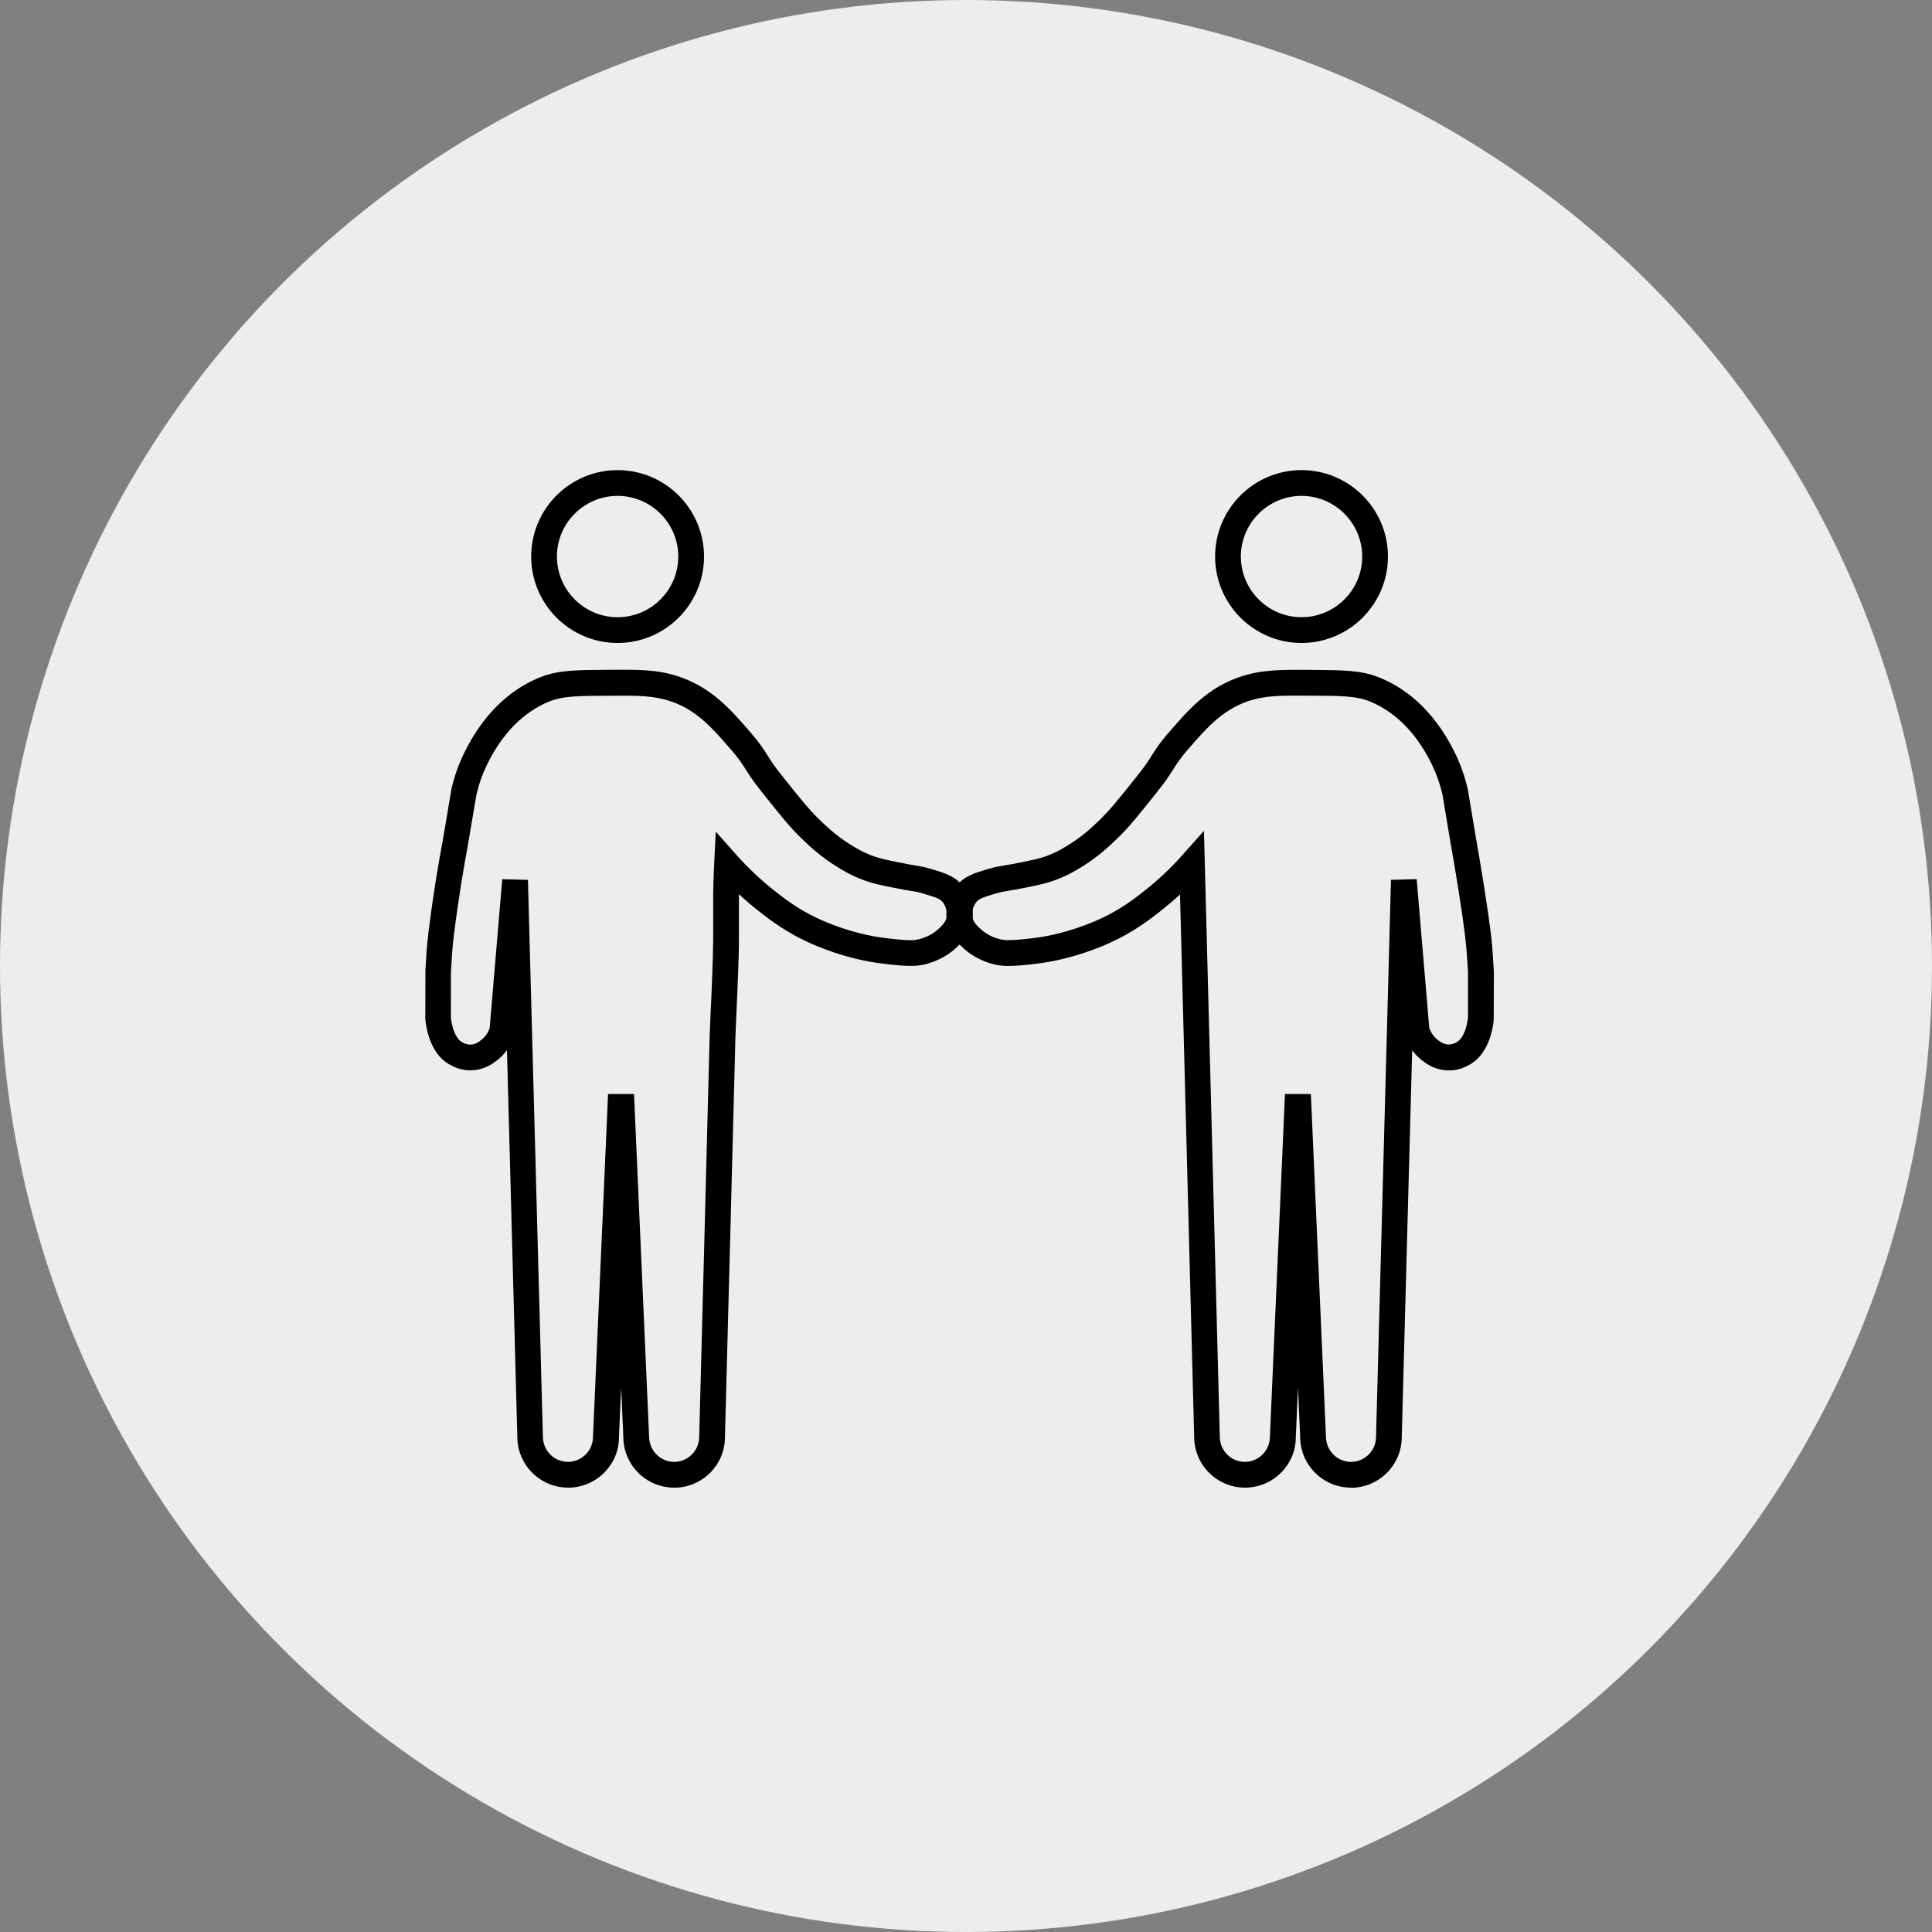
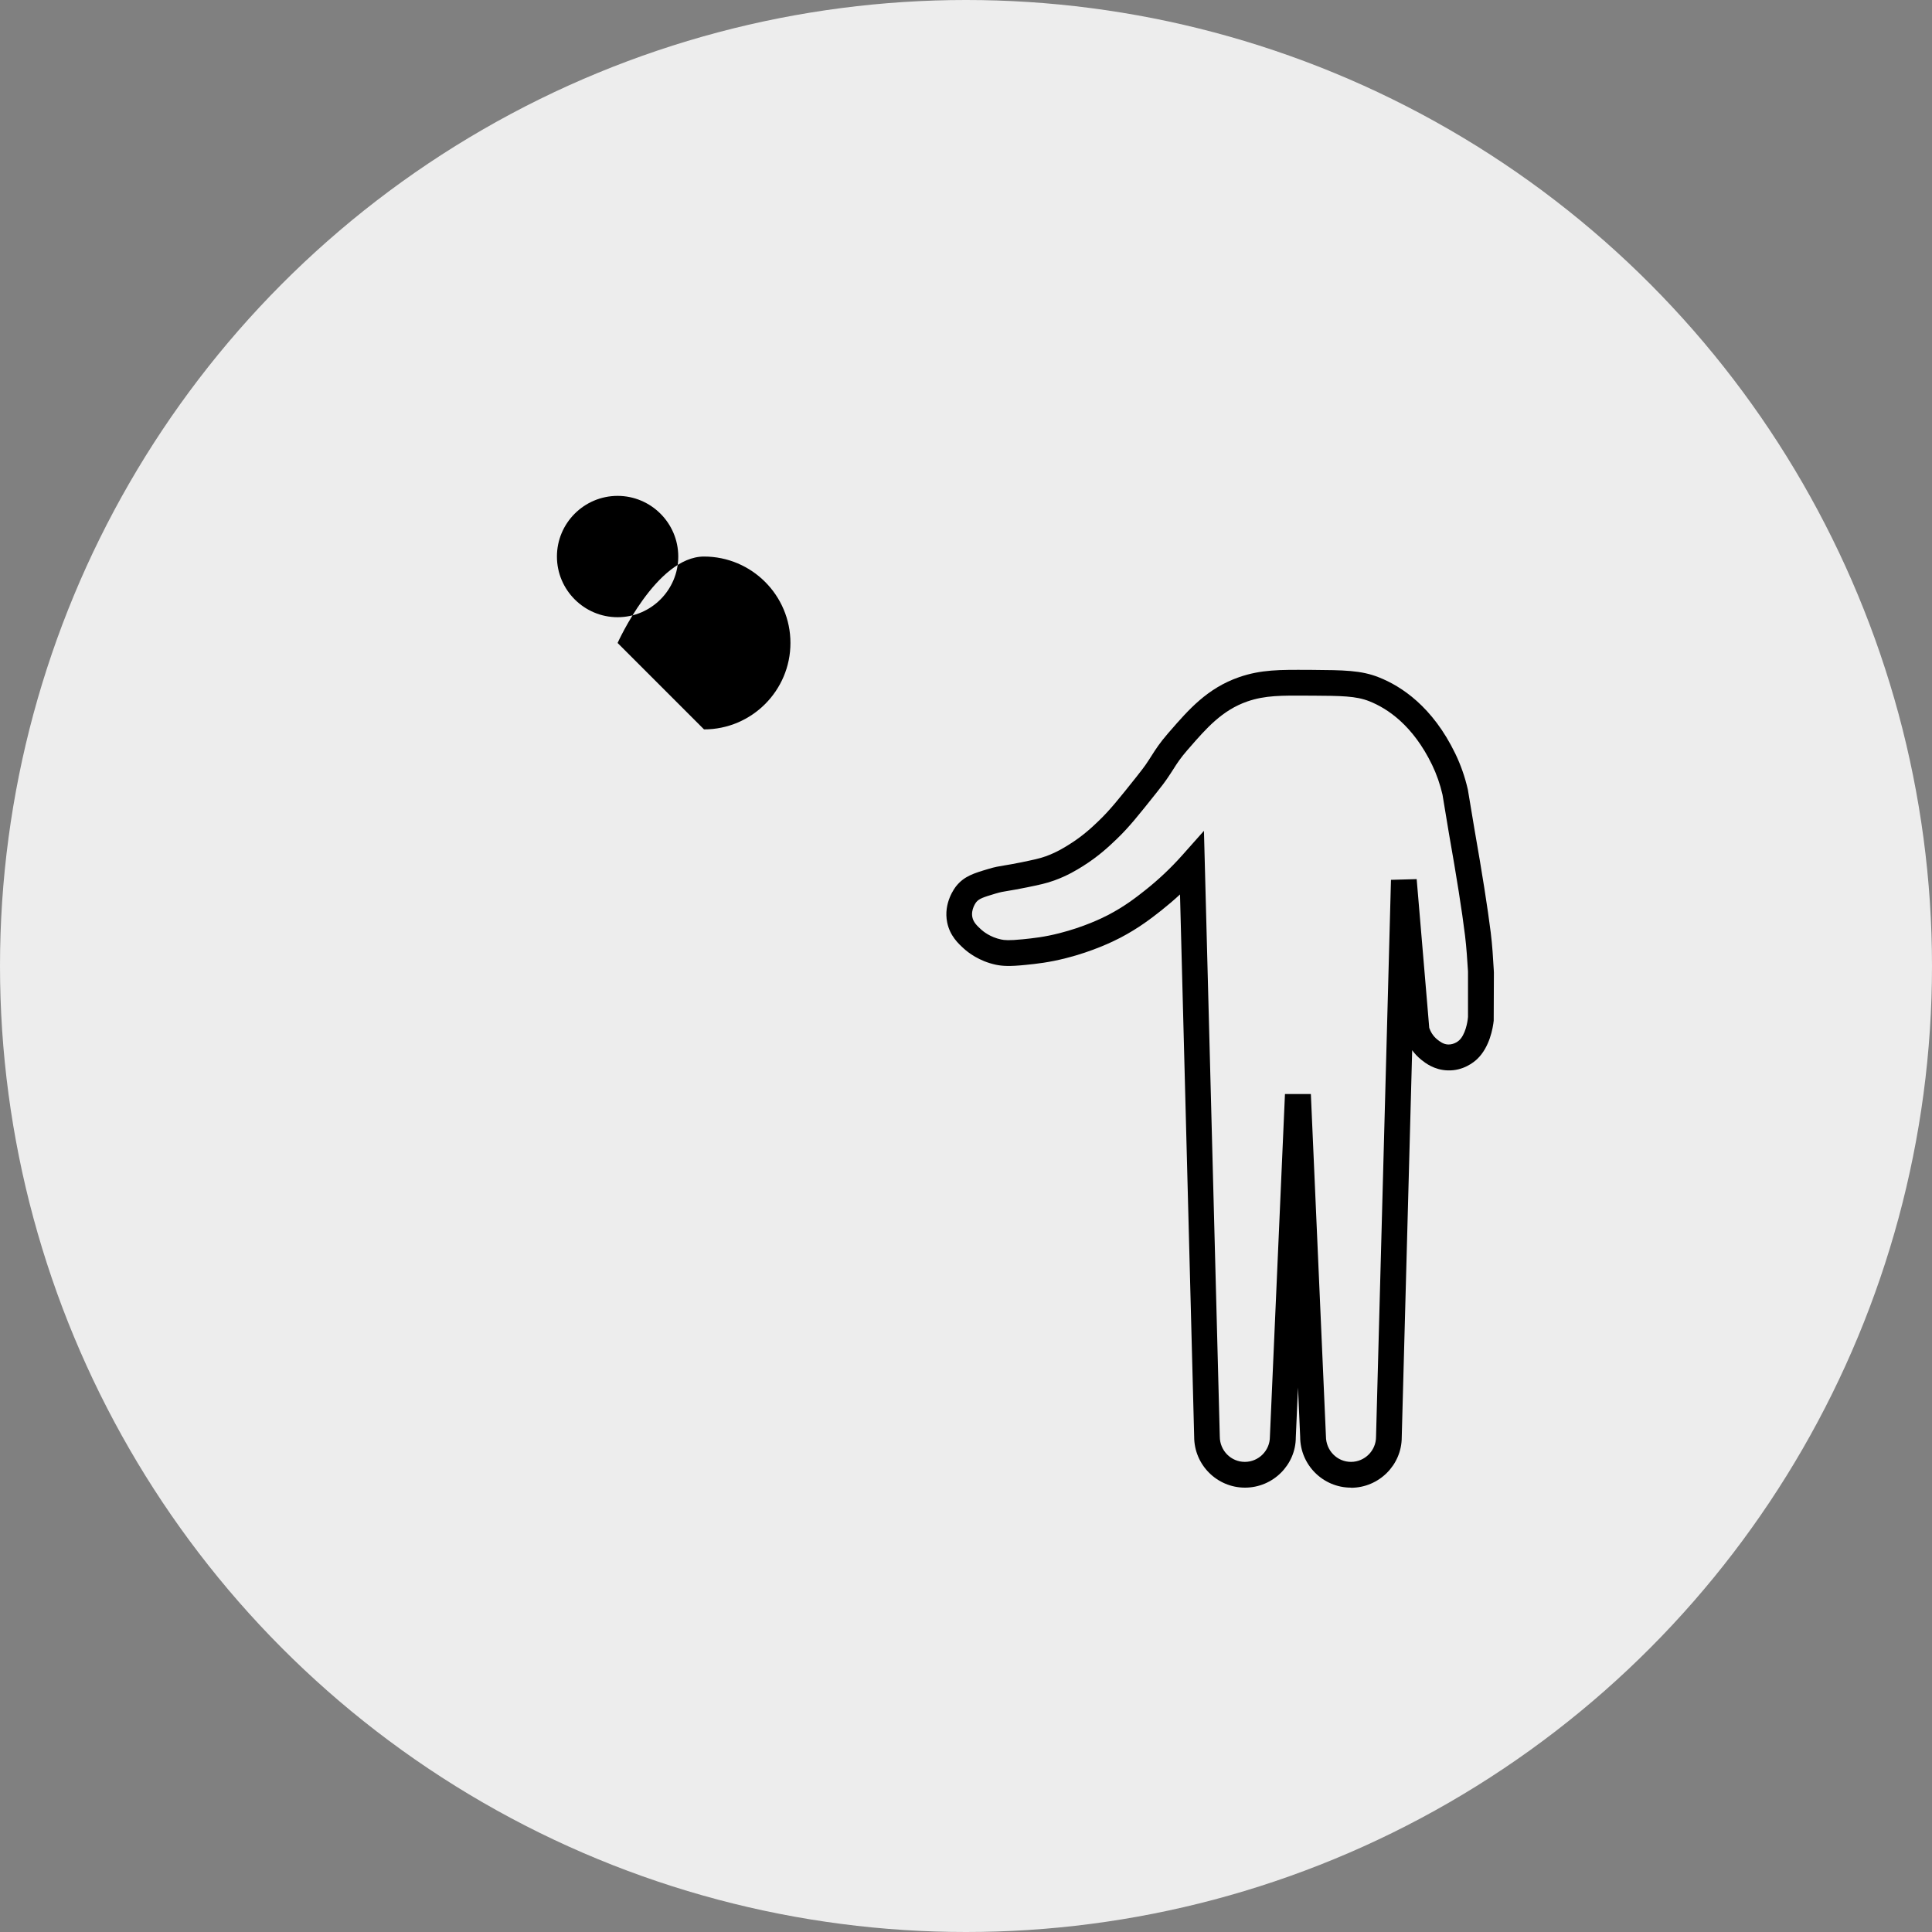
<svg xmlns="http://www.w3.org/2000/svg" id="_レイヤー_2" width="300" height="300" viewBox="0 0 300 300">
  <rect x="0" y="0" width="300" height="300" fill="#808080" stroke="none" />
  <defs>
    <style>.cls-1{fill:#ededed;}</style>
  </defs>
  <g id="_レイヤー_1-2">
    <circle class="cls-1" cx="150" cy="150" r="150" />
-     <path d="m95.9,99.84c-7.4,0-13.42-6.02-13.42-13.42s6.02-13.42,13.42-13.42,13.42,6.02,13.42,13.42-6.02,13.42-13.42,13.42Zm0-22.84c-5.2,0-9.42,4.23-9.42,9.42s4.23,9.42,9.42,9.42,9.42-4.23,9.42-9.42-4.23-9.42-9.42-9.42Z" />
-     <path d="m104.68,231c-4.35,0-7.89-3.54-7.89-7.89l-.34-7.66-.34,7.75c0,4.26-3.54,7.8-7.89,7.8s-7.89-3.54-7.89-7.89l-1.61-60.04c-.38.52-.85,1.03-1.44,1.5-.59.47-1.97,1.57-4.08,1.63-.06,0-.11,0-.16,0-2.33,0-3.93-1.32-4.37-1.73-2.05-1.92-2.51-5.04-2.61-6.09l-.02-.08.02-7.7c.11-1.87.22-3.81.47-5.81.78-6.33,1.68-11.42,2.15-13.88l.39-2.25,1.02-6.1c.43-1.92,1.09-3.79,1.94-5.55,3.54-7.31,8.4-10.48,11.86-11.85,2.78-1.1,5.49-1.12,10.39-1.15h.5c4.47-.04,7.42-.06,10.83,1.12,4.94,1.71,7.89,5.1,10.74,8.38l.28.33c1.31,1.51,1.95,2.51,2.56,3.48.28.44.56.89.94,1.42.23.33.55.77,1.4,1.84,2.74,3.44,4.12,5.17,5.82,6.8,1.05,1,2.48,2.38,4.67,3.75.83.51,1.96,1.22,3.62,1.82.98.35,1.83.53,3.7.92,1.31.27,2.09.4,2.7.5.84.14,1.45.24,2.5.55,2.24.67,3.73,1.12,4.98,2.65.34.42,2.03,2.68,1.41,5.67-.43,2.08-1.74,3.28-2.61,4.07-.61.56-2.32,1.92-4.93,2.48-1.02.22-2.1.3-4.63.03-1.7-.18-3.62-.37-6.29-1.05-4.18-1.06-7.29-2.57-8.44-3.17-2.93-1.54-4.88-3.08-6.31-4.2-1.03-.81-2.02-1.66-2.98-2.55,0,.48,0,.95,0,1.4v1.63s.01,2.16,0,4.01c0,1.79-.06,3.25-.11,4.67l-.02.6c-.04,1.17-.09,2.26-.12,3.05l-.12,2.62c-.1,2.26-.15,3.41-.18,4.28l-.05,2.06h0s-.01.43-.02.87l-.52,19.91c-.08,2.92-.15,5.91-.15,5.93h0s-.04,1.67-.08,2.97l-.12,4.48h0s-.09,3.47-.11,4.19h0s-.09,3.63-.21,7.92c-.16,6.13-.36,13.61-.36,13.73,0,4.3-3.54,7.84-7.89,7.84Zm-10.23-61.12h4l2.34,53.14c0,2.23,1.75,3.98,3.89,3.98s3.89-1.75,3.89-3.89c0-.12.2-7.63.36-13.79l.21-7.96c.01-.48.11-4.05.11-4.14l.08-2.99h0s.02-.67.04-1.5l.23-8.9c.07-2.76.14-5.45.14-5.47l.35-13.55h0s.01-.44.02-.88l.08-2.91c.03-.93.08-2.09.18-4.39l.12-2.54c.04-.85.08-1.93.12-3.08l.02-.6c.05-1.44.1-2.81.11-4.53,0-1.84,0-3.99,0-3.99v-1.63c-.01-1.84.04-3.94.16-6.24l.24-4.89,3.25,3.66c1.77,1.99,3.73,3.83,5.81,5.48,1.31,1.03,3.09,2.44,5.69,3.8,1.02.53,3.79,1.88,7.56,2.83,2.39.6,4.08.78,5.71.95,2.2.23,2.87.14,3.37.03,1.7-.37,2.78-1.26,3.07-1.52.65-.6,1.22-1.11,1.39-1.93.26-1.24-.59-2.32-.59-2.33-.45-.55-1.08-.76-3.02-1.34-.8-.24-1.2-.31-1.99-.43-.65-.11-1.48-.24-2.84-.52-1.97-.41-3.03-.63-4.27-1.08-2.06-.74-3.51-1.64-4.38-2.18-2.55-1.59-4.22-3.19-5.33-4.25-1.9-1.82-3.33-3.62-6.18-7.2-.92-1.16-1.29-1.66-1.55-2.04-.41-.59-.73-1.09-1.04-1.57-.59-.92-1.09-1.72-2.21-3l-.29-.33c-2.62-3.02-5.09-5.86-9.02-7.22-2.76-.95-5.29-.94-9.5-.91h-.5c-4.56.03-6.86.05-8.94.88-2.8,1.11-6.76,3.72-9.74,9.87-.71,1.47-1.26,3.03-1.62,4.63l-1.4,8.26c-.46,2.42-1.34,7.41-2.11,13.63-.23,1.87-.34,3.74-.45,5.55v.23s-.01,6.87-.01,6.87c.08,1.03.5,2.8,1.37,3.61.03.03.73.66,1.7.65.76-.02,1.32-.46,1.69-.76.71-.57,1.08-1.28,1.27-1.83.06-.75.29-3.39.29-3.48.04-.41,1.63-19.21,1.66-19.62l3.99.11,2.32,86.43c0,2.2,1.75,3.94,3.89,3.94s3.89-1.75,3.89-3.89l2.34-53.23Z" />
-     <path d="m202.1,99.84c-7.4,0-13.42-6.02-13.42-13.42s6.02-13.42,13.42-13.42,13.42,6.02,13.42,13.42-6.02,13.42-13.42,13.42Zm0-22.84c-5.2,0-9.42,4.23-9.42,9.42s4.23,9.42,9.42,9.42,9.42-4.23,9.42-9.42-4.23-9.42-9.42-9.42Z" />
+     <path d="m95.9,99.84s6.02-13.42,13.42-13.42,13.42,6.02,13.42,13.42-6.02,13.42-13.42,13.42Zm0-22.84c-5.2,0-9.42,4.23-9.42,9.42s4.23,9.42,9.42,9.42,9.42-4.23,9.42-9.42-4.23-9.42-9.42-9.42Z" />
    <path d="m209.78,231c-4.35,0-7.89-3.54-7.89-7.89l-.34-7.66-.34,7.75c0,4.26-3.54,7.8-7.89,7.8s-7.89-3.54-7.89-7.89l-2.2-84.22c-.95.88-1.94,1.72-2.95,2.52-1.43,1.12-3.39,2.67-6.31,4.2-1.15.6-4.26,2.11-8.44,3.17-2.67.68-4.59.88-6.29,1.05-2.52.26-3.6.18-4.62-.03-2.61-.56-4.31-1.92-4.93-2.48-.87-.79-2.18-1.99-2.61-4.07-.63-3.05,1.2-5.41,1.41-5.67,1.25-1.54,2.73-1.98,4.98-2.65,1.05-.32,1.66-.41,2.5-.55.61-.1,1.39-.23,2.67-.49,1.9-.4,2.75-.57,3.73-.92,1.66-.6,2.84-1.33,3.62-1.82,2.2-1.37,3.63-2.74,4.67-3.74,1.7-1.64,3.08-3.36,5.81-6.79.87-1.09,1.18-1.53,1.41-1.85.37-.53.66-.99.94-1.43.62-.97,1.25-1.97,2.56-3.48l.29-.33c2.85-3.28,5.79-6.67,10.73-8.38,3.41-1.18,6.35-1.16,10.83-1.13h.5c4.9.04,7.61.05,10.39,1.16,3.46,1.37,8.33,4.54,11.86,11.85.85,1.76,1.5,3.63,1.94,5.55l.02.11,1.01,6.06c1.2,6.83,2.05,12.23,2.53,16.06.25,2,.36,3.93.47,5.81l.02.4-.03,7.47c-.12,1.12-.62,4.13-2.6,5.99-.46.43-2.12,1.82-4.54,1.73-2.1-.06-3.49-1.16-4.08-1.63-.59-.47-1.06-.98-1.44-1.5l-1.62,60.1c0,4.3-3.54,7.84-7.89,7.84Zm-6.23-61.12l2.34,53.14c0,2.23,1.75,3.98,3.89,3.98s3.89-1.75,3.89-3.89l2.32-86.49,3.99-.11,1.66,19.61c0,.1.23,2.7.29,3.48.19.55.56,1.27,1.27,1.83.37.29.92.74,1.69.76.99.02,1.67-.63,1.7-.66.92-.86,1.29-2.71,1.36-3.61v-7.09c-.12-1.81-.23-3.69-.46-5.55-.46-3.77-1.31-9.13-2.51-15.92l-.99-5.97c-.37-1.6-.91-3.16-1.62-4.63-2.98-6.15-6.94-8.76-9.74-9.87-2.09-.83-4.38-.84-8.94-.87h-.5c-4.2-.03-6.74-.05-9.5.9-3.93,1.36-6.4,4.21-9.02,7.22l-.29.33c-1.11,1.28-1.62,2.08-2.2,3-.31.48-.63.98-1.04,1.57-.26.38-.62.87-1.55,2.04-2.85,3.58-4.28,5.38-6.18,7.2-1.11,1.06-2.78,2.67-5.33,4.26-.87.54-2.32,1.44-4.38,2.18-1.24.45-2.3.67-4.24,1.07-1.39.29-2.23.42-2.87.53-.79.13-1.19.19-1.99.43-1.94.58-2.57.79-3.02,1.35,0,0-.85,1.09-.59,2.33.17.81.74,1.33,1.39,1.93.29.26,1.37,1.16,3.07,1.52.5.11,1.18.19,3.37-.03,1.64-.17,3.33-.34,5.71-.95,3.77-.96,6.54-2.3,7.56-2.83,2.59-1.36,4.31-2.71,5.69-3.8,2.08-1.64,4.04-3.49,5.81-5.48l3.36-3.78,2.46,94.05c0,2.2,1.75,3.94,3.89,3.94s3.89-1.75,3.89-3.89l2.34-53.23h4Z" />
  </g>
</svg>